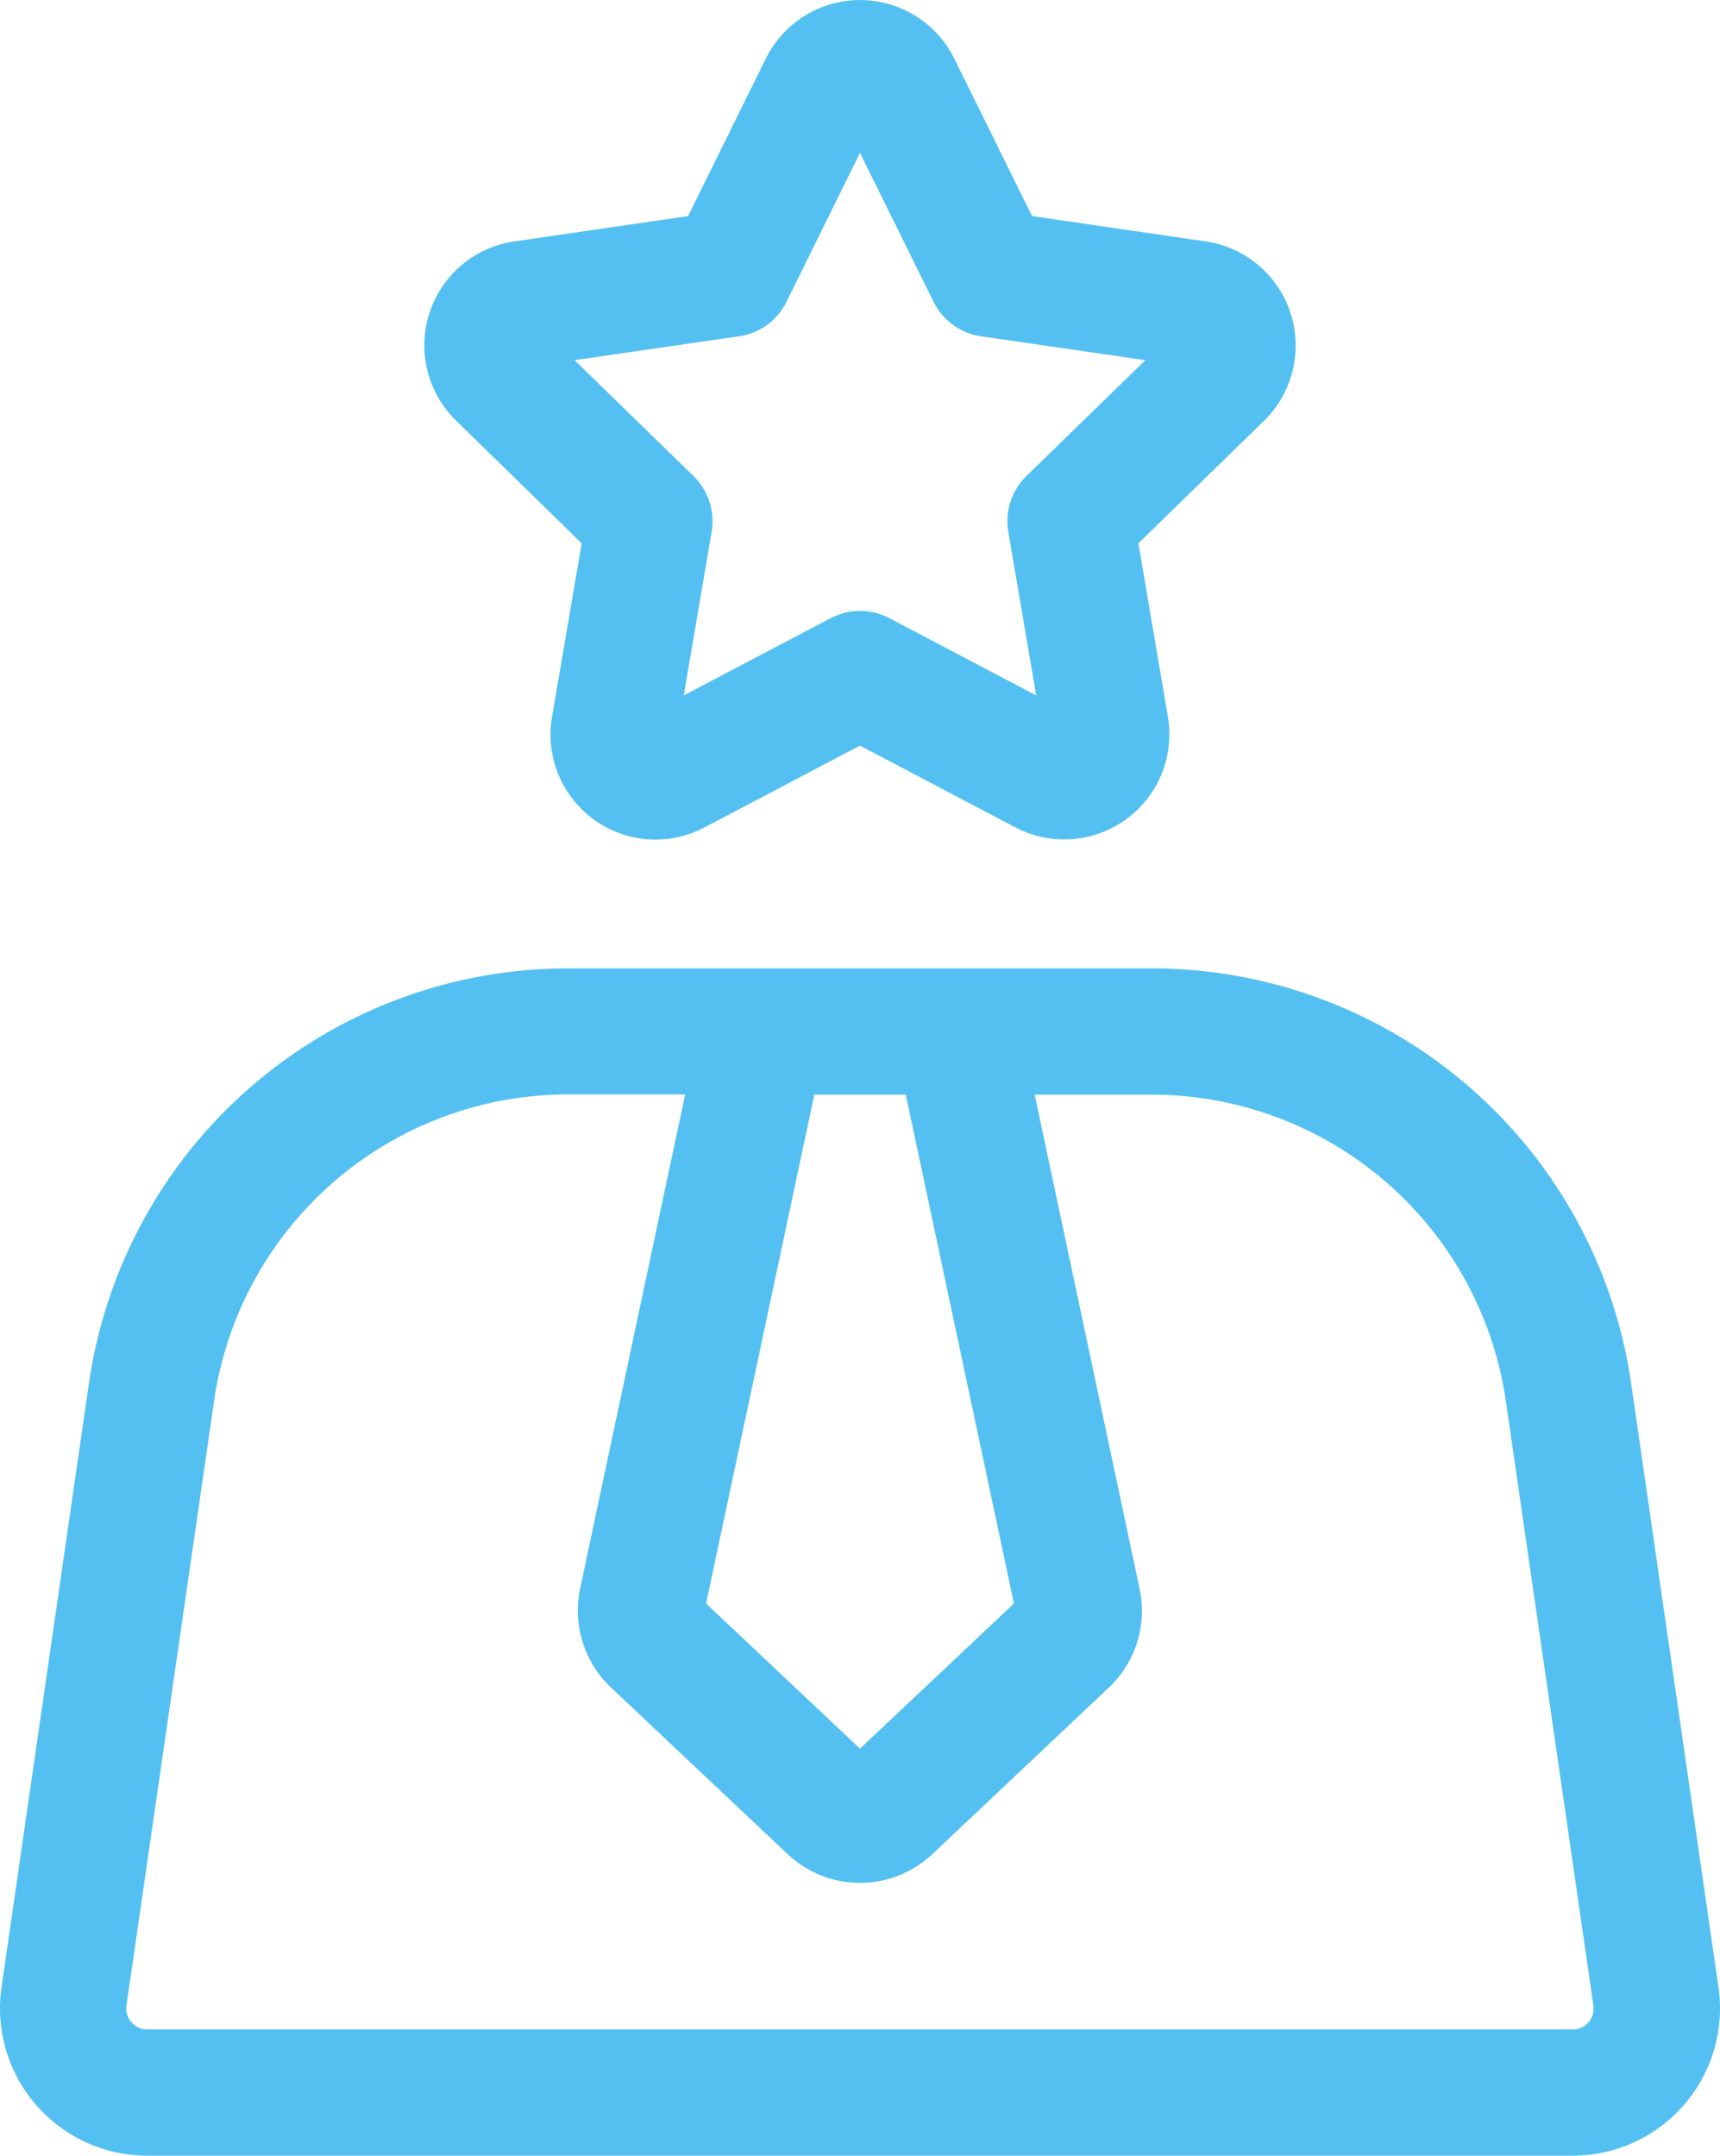
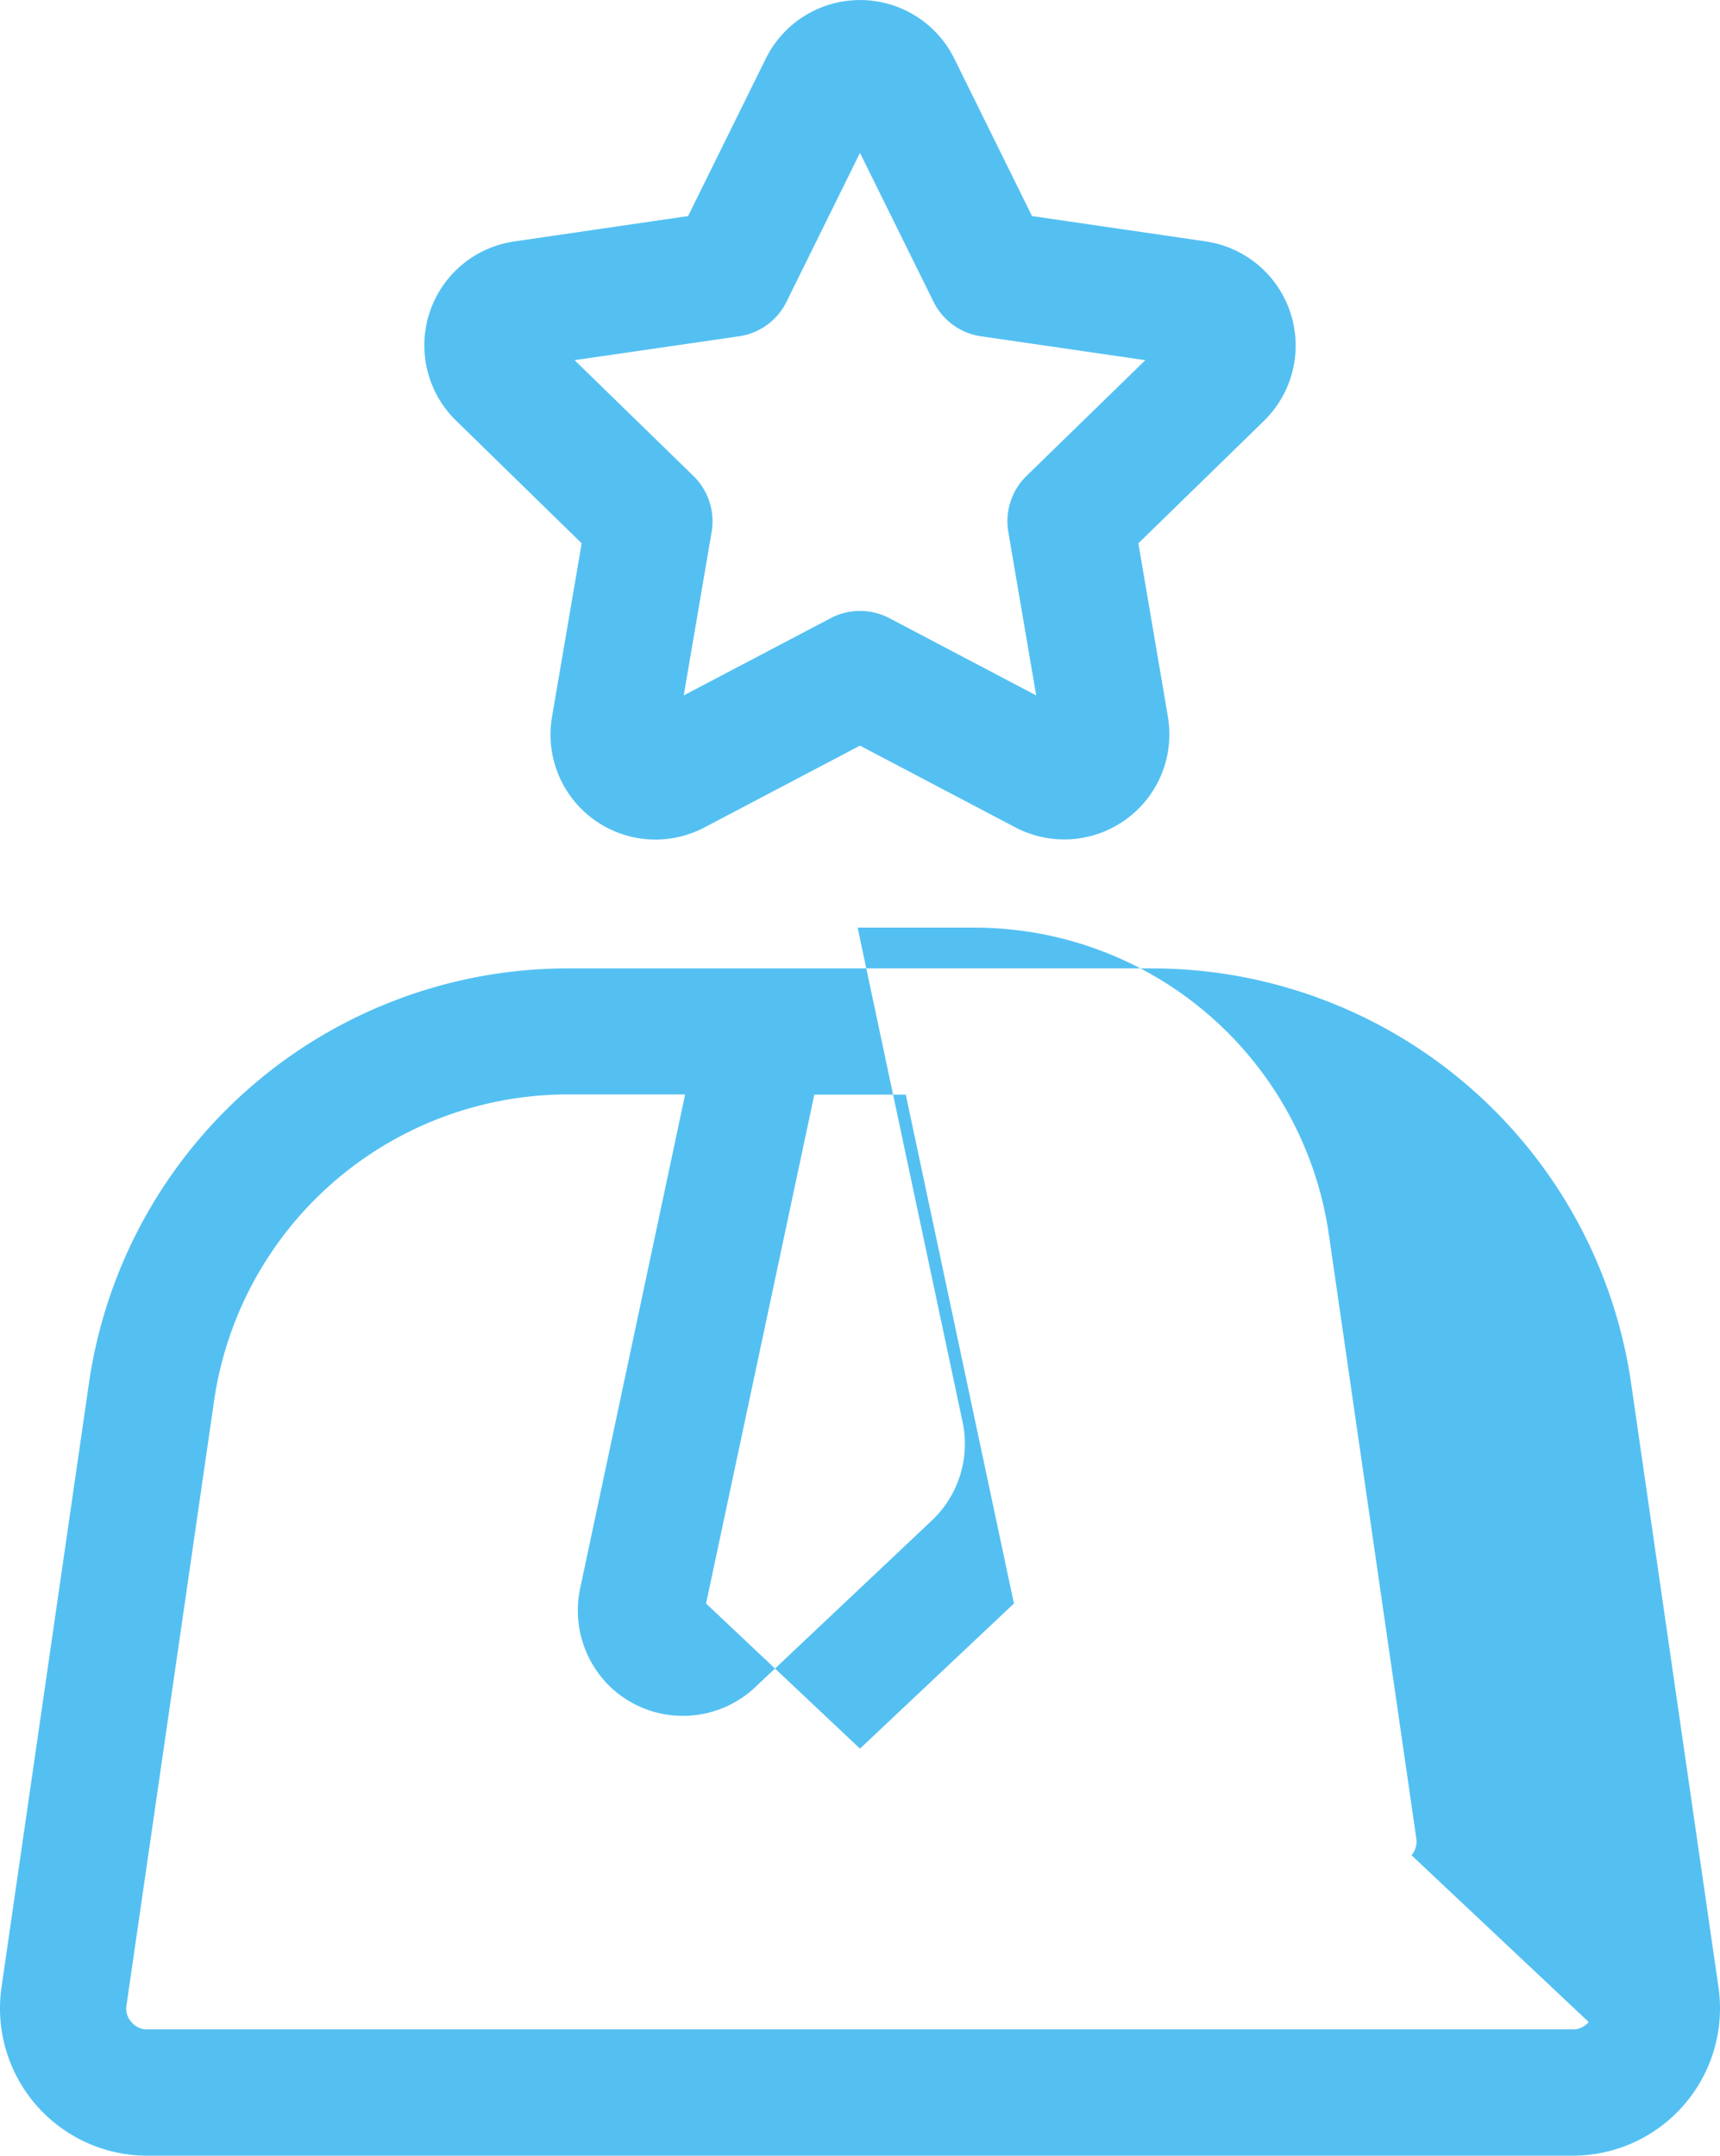
<svg xmlns="http://www.w3.org/2000/svg" width="30.823" height="38.622" viewBox="0 0 30.823 38.622">
-   <path data-name="Tracé 4654" d="m192.717 79.928-1.566-10.823a8.677 8.677 0 0 0-8.584-7.432H172.1a8.675 8.675 0 0 0-8.585 7.432l-1.567 10.823a2.64 2.64 0 0 0 2.614 3.017h25.543a2.64 2.64 0 0 0 2.612-3.017zm-14.564-15.993 1.938 9.117-2.759 2.6-2.758-2.6 1.94-9.117zm12.238 16.615a.37.37 0 0 1-.287.133h-25.543a.368.368 0 0 1-.286-.133.363.363 0 0 1-.087-.3l1.568-10.819a6.41 6.41 0 0 1 6.343-5.5h2.1l-1.883 8.857a1.9 1.9 0 0 0 .55 1.765l3.173 2.992a1.89 1.89 0 0 0 2.587 0l3.171-2.992a1.889 1.889 0 0 0 .547-1.761l-1.881-8.857h2.1a6.415 6.415 0 0 1 6.345 5.5l1.567 10.819a.38.38 0 0 1-.086.3zm-18.046-26.493-.53 3.1a1.881 1.881 0 0 0 2.735 1.988l2.782-1.463 2.782 1.463a1.884 1.884 0 0 0 2.735-1.988l-.528-3.1 2.252-2.195a1.886 1.886 0 0 0-1.046-3.214l-3.112-.454-1.391-2.818a1.884 1.884 0 0 0-3.381 0l-1.391 2.818-3.111.454a1.882 1.882 0 0 0-1.044 3.214l2.248 2.195zm2.82-3.709a1.125 1.125 0 0 0 .851-.619l1.316-2.667 1.318 2.667a1.127 1.127 0 0 0 .852.619l2.944.428-2.131 2.075a1.135 1.135 0 0 0-.325 1l.5 2.931-2.63-1.383a1.131 1.131 0 0 0-1.054 0l-2.632 1.383.5-2.931a1.136 1.136 0 0 0-.326-1l-2.13-2.075z" style="fill:#54c0f2;fill-rule:evenodd" transform="translate(-161.921 -44.323)" />
+   <path data-name="Tracé 4654" d="m192.717 79.928-1.566-10.823a8.677 8.677 0 0 0-8.584-7.432H172.1a8.675 8.675 0 0 0-8.585 7.432l-1.567 10.823a2.64 2.64 0 0 0 2.614 3.017h25.543a2.64 2.64 0 0 0 2.612-3.017zm-14.564-15.993 1.938 9.117-2.759 2.6-2.758-2.6 1.94-9.117zm12.238 16.615a.37.37 0 0 1-.287.133h-25.543a.368.368 0 0 1-.286-.133.363.363 0 0 1-.087-.3l1.568-10.819a6.41 6.41 0 0 1 6.343-5.5h2.1l-1.883 8.857a1.9 1.9 0 0 0 .55 1.765a1.89 1.89 0 0 0 2.587 0l3.171-2.992a1.889 1.889 0 0 0 .547-1.761l-1.881-8.857h2.1a6.415 6.415 0 0 1 6.345 5.5l1.567 10.819a.38.38 0 0 1-.086.3zm-18.046-26.493-.53 3.1a1.881 1.881 0 0 0 2.735 1.988l2.782-1.463 2.782 1.463a1.884 1.884 0 0 0 2.735-1.988l-.528-3.1 2.252-2.195a1.886 1.886 0 0 0-1.046-3.214l-3.112-.454-1.391-2.818a1.884 1.884 0 0 0-3.381 0l-1.391 2.818-3.111.454a1.882 1.882 0 0 0-1.044 3.214l2.248 2.195zm2.82-3.709a1.125 1.125 0 0 0 .851-.619l1.316-2.667 1.318 2.667a1.127 1.127 0 0 0 .852.619l2.944.428-2.131 2.075a1.135 1.135 0 0 0-.325 1l.5 2.931-2.63-1.383a1.131 1.131 0 0 0-1.054 0l-2.632 1.383.5-2.931a1.136 1.136 0 0 0-.326-1l-2.13-2.075z" style="fill:#54c0f2;fill-rule:evenodd" transform="translate(-161.921 -44.323)" />
</svg>